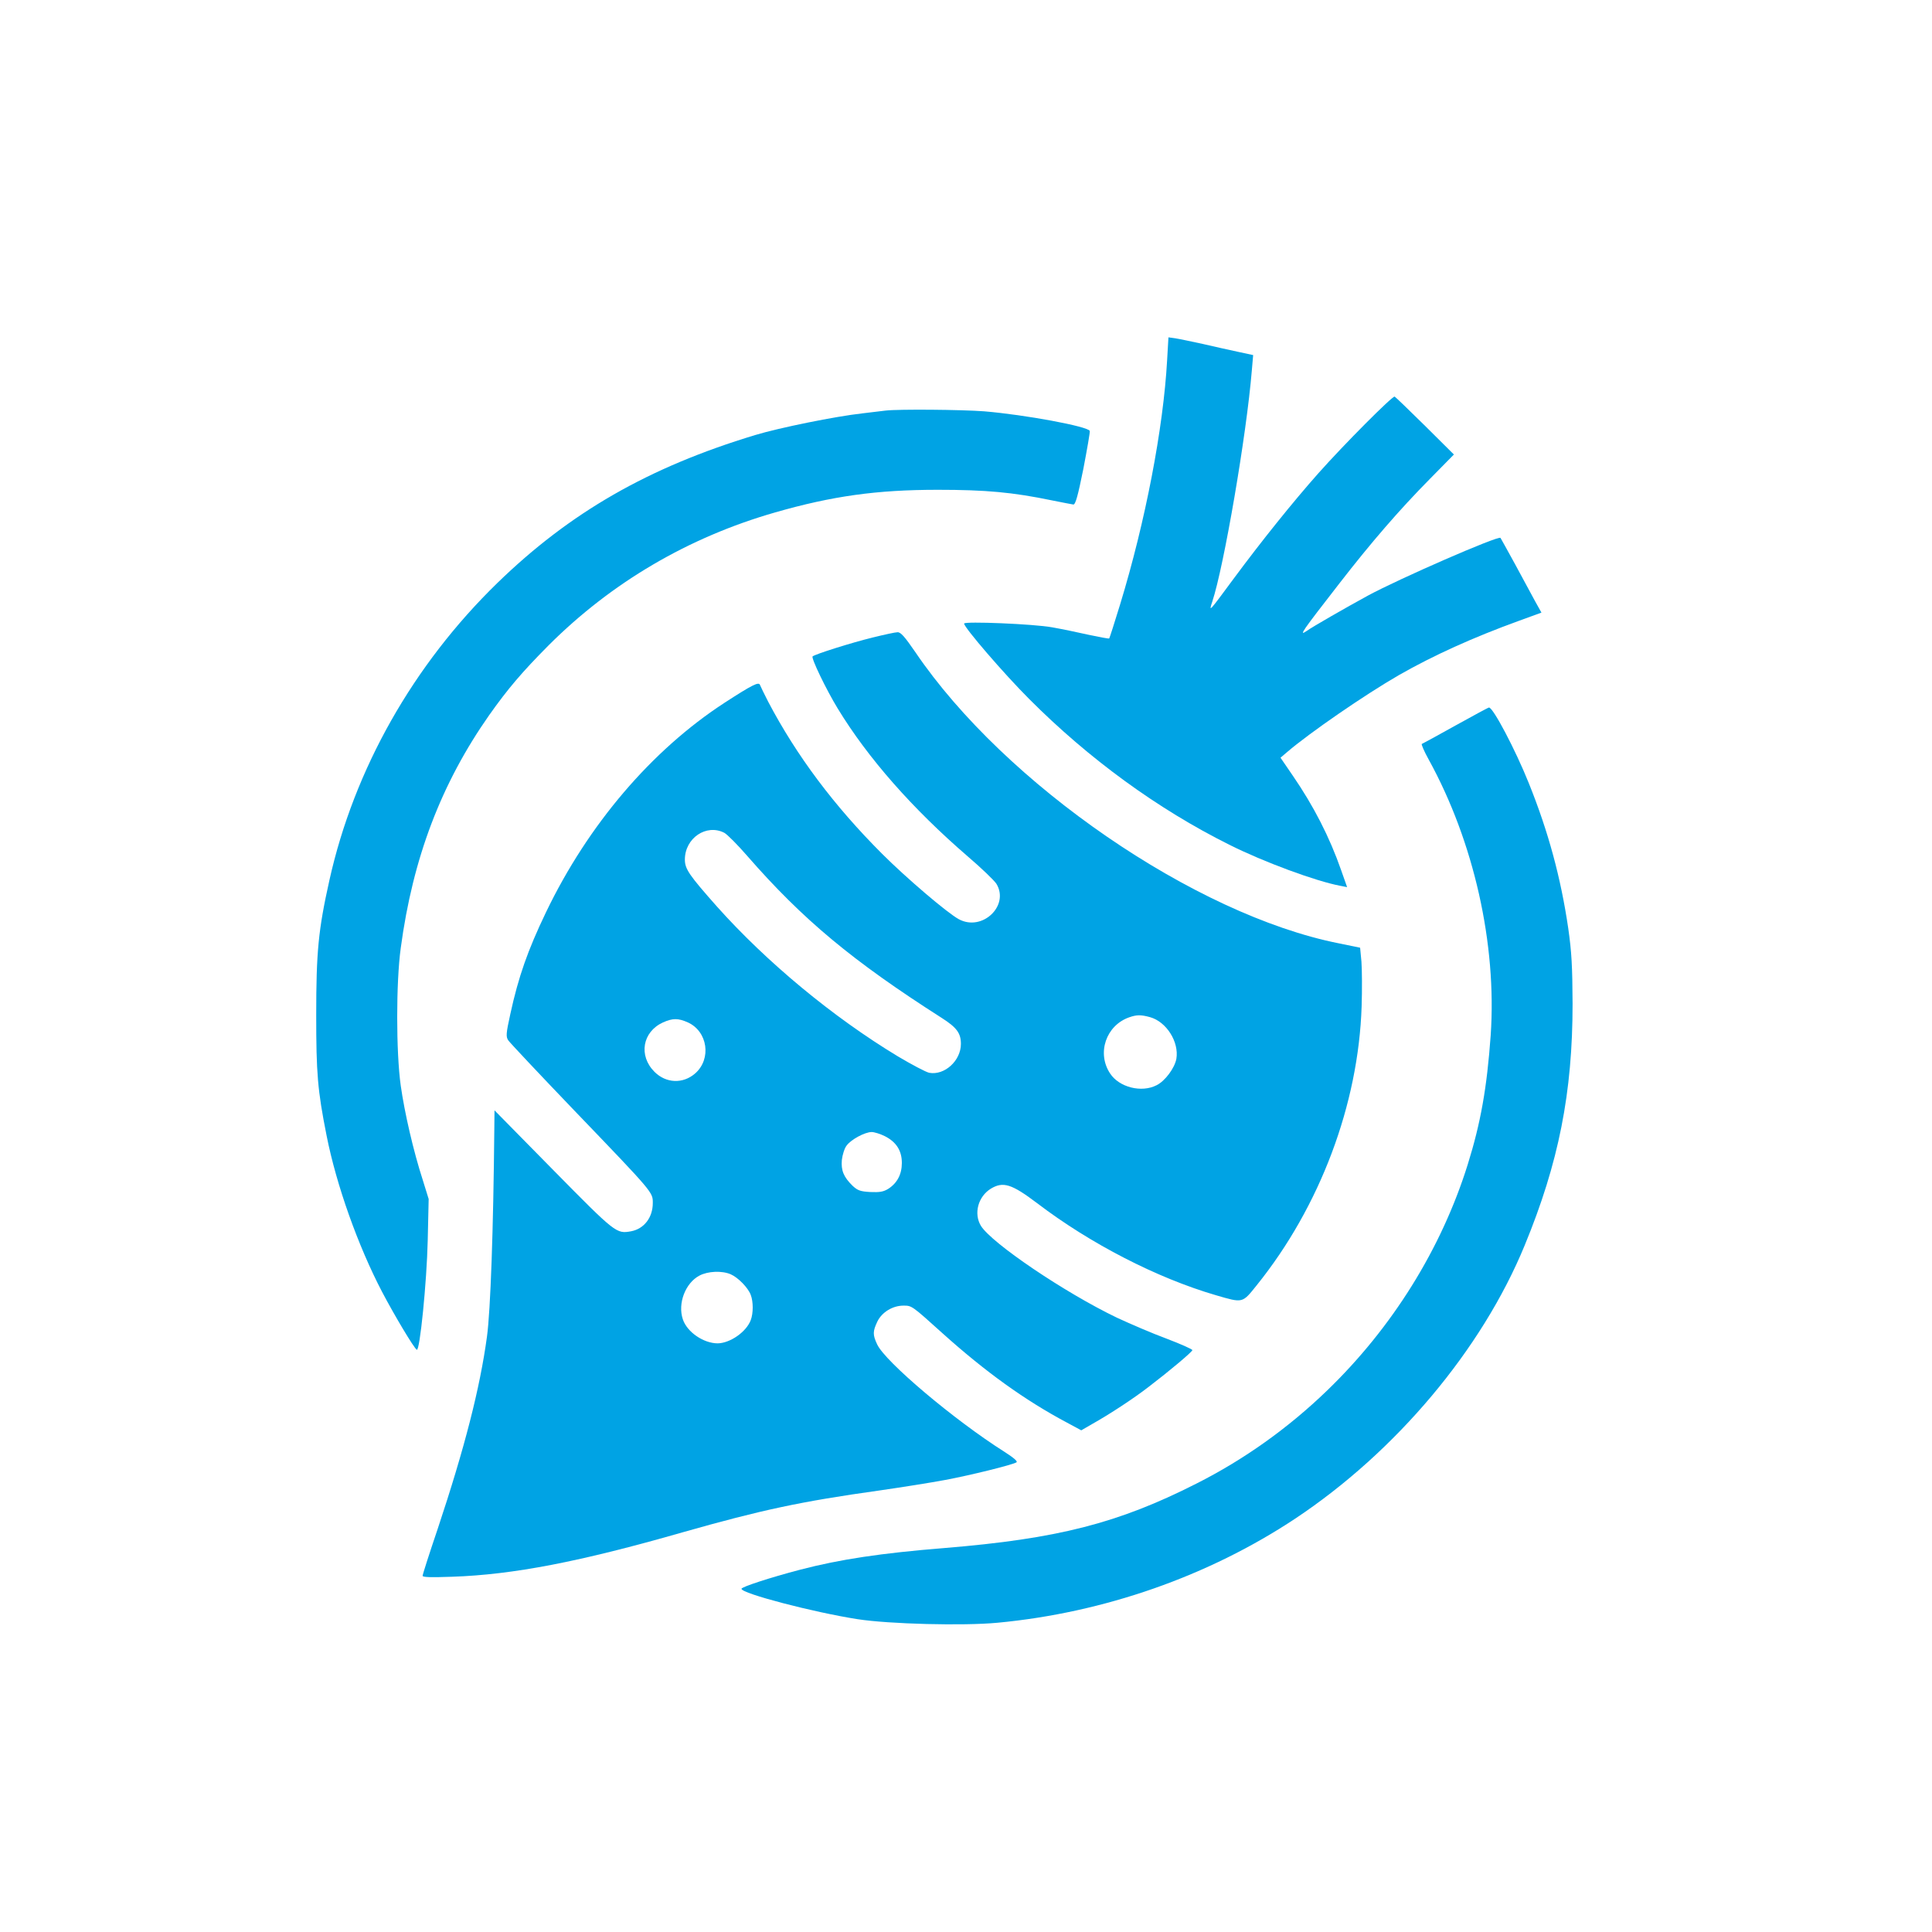
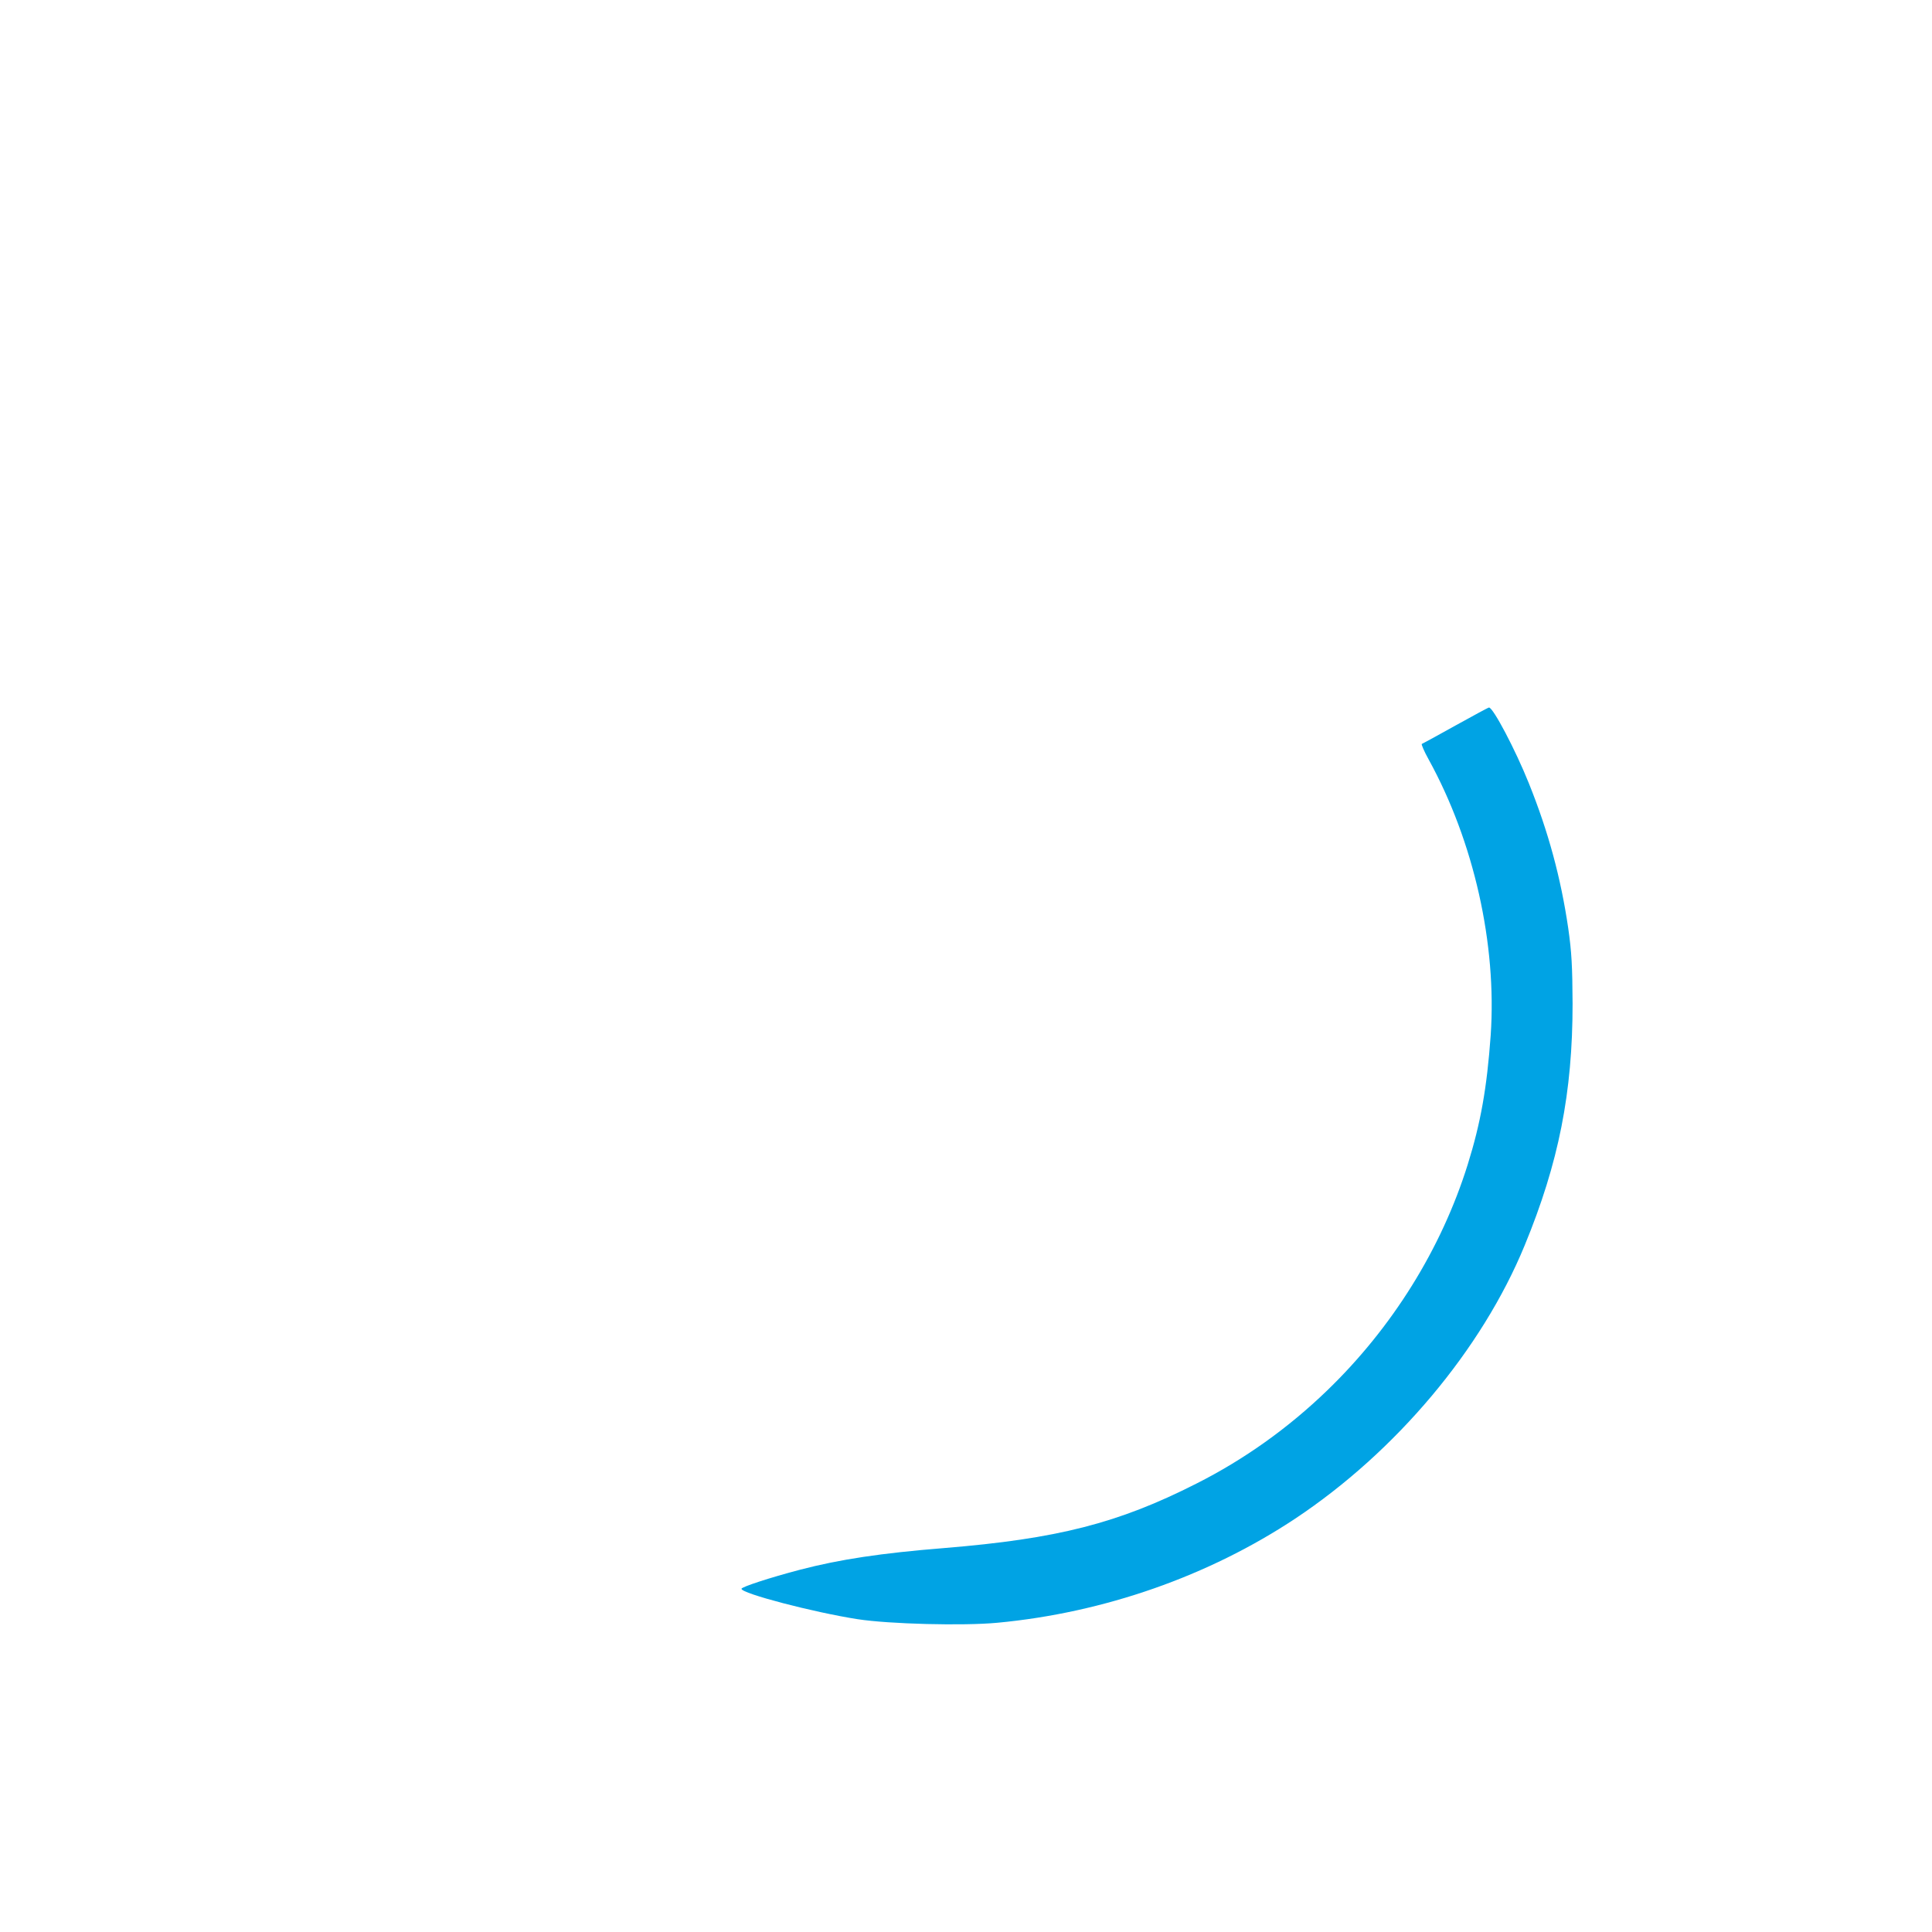
<svg xmlns="http://www.w3.org/2000/svg" version="1.0" width="1024pt" height="1024pt" viewBox="0 0 1024 1024" preserveAspectRatio="xMidYMid meet">
  <g transform="translate(0,1024) scale(0.1,-0.1)" fill="#00a3e4" stroke="none">
-     <path d="M6186 8331 c-20 -360 -115 -855 -249 -1294 -30 -98 -56 -179 -58 -181 -2 -2 -50 7 -107 19 -57 13 -144 31 -195 40 -98 18 -467 33 -467 20 0 -21 212 -267 345 -400 316 -317 681 -583 1060 -772 181 -91 460 -194 589 -218 l36 -7 -31 88 c-62 178 -147 343 -257 503 l-65 95 34 29 c120 103 415 306 594 409 182 104 394 200 637 288 l118 43 -34 61 c-18 34 -66 122 -106 196 -41 74 -75 137 -77 139 -10 14 -541 -218 -703 -306 -121 -66 -295 -166 -324 -187 -44 -30 -28 -7 174 253 166 214 315 387 480 554 l126 128 -153 152 c-85 84 -157 153 -161 155 -12 4 -269 -254 -404 -406 -135 -152 -302 -360 -450 -560 -130 -176 -132 -179 -113 -122 62 186 182 886 210 1227 l7 81 -79 17 c-43 9 -127 28 -188 42 -60 13 -126 27 -146 30 l-36 5 -7 -121z" />
-     <path d="M4695 8064 c-16 -2 -73 -9 -125 -15 -143 -16 -439 -76 -568 -115 -565 -171 -981 -410 -1366 -784 -446 -434 -759 -987 -890 -1575 -59 -264 -70 -381 -70 -715 0 -308 7 -398 55 -639 52 -263 167 -585 294 -828 65 -124 169 -298 184 -307 16 -10 53 359 58 579 l5 220 -31 100 c-50 154 -97 359 -117 501 -25 178 -25 548 0 729 64 478 215 873 469 1235 99 140 174 228 316 371 333 332 739 571 1199 703 303 87 539 120 862 120 256 0 397 -13 605 -56 55 -11 106 -21 114 -22 11 -1 24 45 53 189 20 105 36 195 34 201 -9 24 -344 86 -560 104 -119 9 -451 12 -521 4z" />
-     <path d="M4625 6861 c-114 -28 -304 -88 -318 -100 -9 -8 72 -176 133 -276 160 -263 396 -531 688 -783 74 -63 142 -129 153 -146 71 -116 -75 -255 -199 -188 -61 33 -278 218 -407 347 -256 256 -453 520 -603 805 -21 41 -41 82 -44 90 -6 18 -43 -1 -188 -95 -386 -251 -723 -646 -946 -1110 -97 -202 -146 -342 -189 -539 -23 -104 -24 -121 -11 -140 7 -11 166 -180 352 -374 419 -436 414 -431 414 -488 0 -77 -46 -137 -115 -150 -78 -14 -81 -12 -412 324 l-312 317 -1 -100 c-5 -529 -20 -962 -39 -1100 -37 -272 -118 -589 -261 -1018 -44 -130 -80 -242 -80 -249 0 -8 44 -9 158 -5 322 11 675 79 1222 236 416 118 625 163 1040 221 118 17 276 42 350 56 134 25 352 79 377 93 9 5 -12 23 -63 56 -266 168 -634 479 -675 570 -24 51 -23 69 1 120 24 50 81 85 139 85 44 0 44 0 206 -146 228 -205 438 -356 660 -474 l76 -41 57 33 c93 52 221 136 301 198 110 84 229 184 231 194 0 5 -61 32 -137 61 -76 28 -194 79 -263 111 -277 133 -664 395 -721 487 -39 65 -15 155 53 197 65 39 110 25 245 -77 282 -215 636 -397 948 -488 144 -42 139 -43 216 53 335 416 539 958 556 1478 3 89 2 196 -1 237 l-7 74 -112 23 c-762 151 -1771 844 -2245 1543 -57 83 -78 107 -95 106 -12 0 -71 -13 -132 -28z m-786 -1035 c15 -8 70 -63 122 -123 294 -337 557 -556 1030 -858 80 -51 102 -81 102 -138 0 -89 -87 -168 -168 -153 -18 4 -92 43 -166 87 -346 209 -696 500 -958 793 -148 167 -171 200 -171 250 0 114 114 191 209 142z m2256 -977 c87 -24 155 -131 140 -221 -9 -49 -60 -118 -105 -140 -80 -41 -198 -11 -246 62 -72 108 -22 255 101 298 40 14 62 14 110 1z m-2449 -28 c105 -48 126 -193 39 -270 -65 -57 -155 -53 -216 8 -86 86 -64 212 45 262 52 23 80 23 132 0z m1044 -603 c61 -31 90 -77 90 -142 0 -60 -25 -107 -72 -137 -26 -16 -46 -19 -95 -17 -53 3 -67 8 -94 33 -47 46 -62 81 -57 137 3 27 14 62 25 76 23 32 97 72 133 72 14 0 46 -10 70 -22z m-817 -732 c39 -17 92 -71 106 -109 14 -36 14 -98 0 -134 -23 -62 -109 -122 -175 -123 -75 0 -163 60 -185 128 -28 84 14 192 88 231 45 24 120 27 166 7z" />
    <path d="M7715 6395 c-93 -52 -174 -96 -179 -98 -4 -1 12 -39 36 -82 240 -436 362 -979 329 -1462 -20 -279 -53 -465 -122 -686 -140 -447 -400 -864 -745 -1197 -206 -199 -440 -366 -694 -494 -414 -210 -736 -292 -1335 -341 -336 -27 -554 -60 -765 -115 -160 -42 -310 -91 -310 -101 0 -25 384 -125 615 -161 168 -26 560 -36 741 -19 565 53 1119 247 1579 552 534 355 989 896 1216 1448 181 439 254 811 254 1281 -1 199 -5 274 -23 400 -39 266 -105 511 -209 769 -71 177 -189 401 -211 401 -4 0 -83 -43 -177 -95z" />
  </g>
</svg>